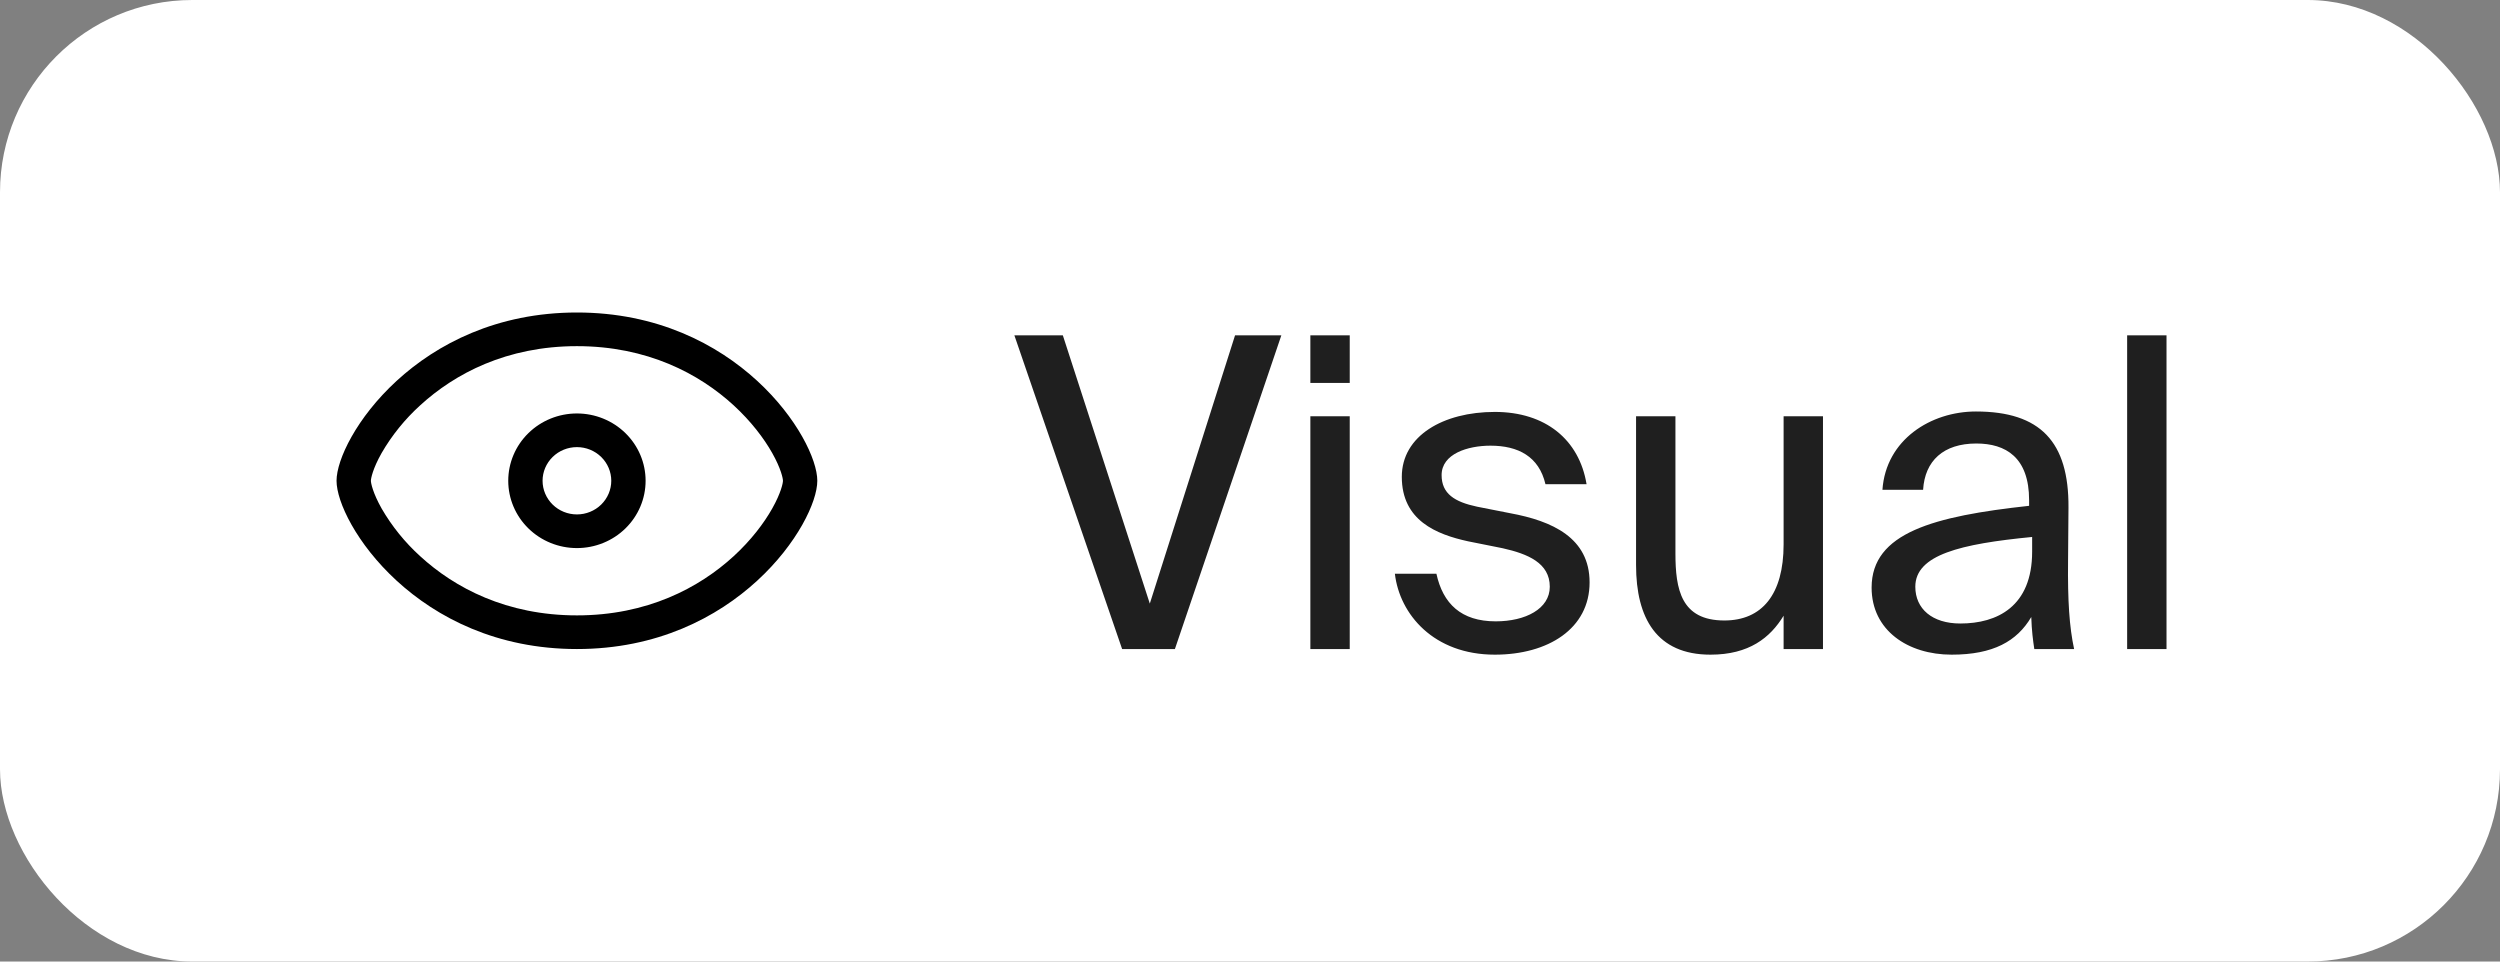
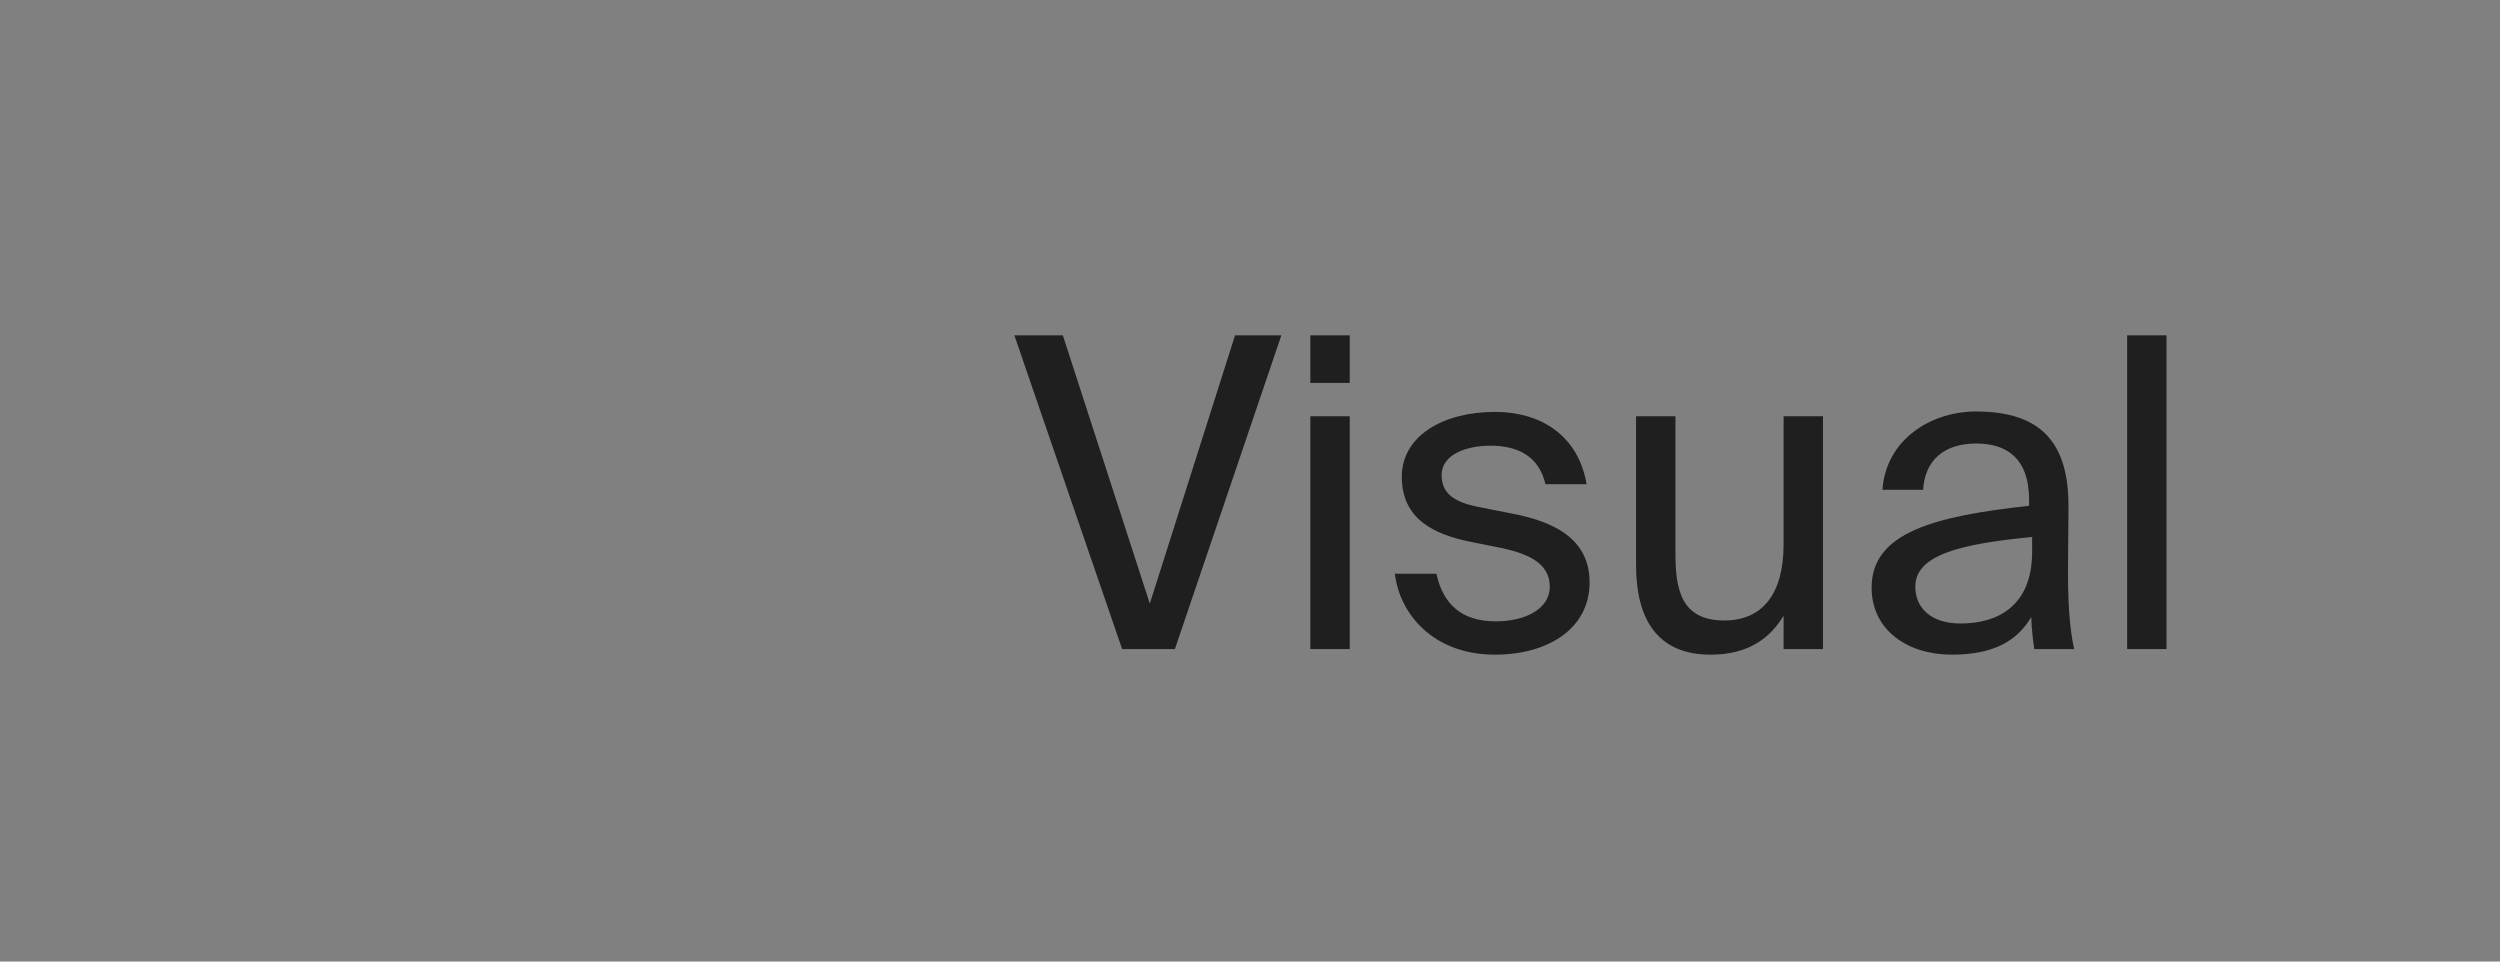
<svg xmlns="http://www.w3.org/2000/svg" width="104" height="40" viewBox="0 0 104 40" fill="none">
  <rect x="0" y="0" width="104" height="40" fill="#808080" stroke="none" />
-   <rect width="104" height="40" rx="8" fill="white" />
-   <path fill-rule="evenodd" clip-rule="evenodd" d="M15.429 20C15.429 19.908 15.506 19.499 15.876 18.845C16.302 18.109 16.842 17.441 17.476 16.865C18.919 15.542 21.08 14.4 24 14.4C26.921 14.4 29.083 15.542 30.523 16.864C31.249 17.532 31.78 18.236 32.124 18.845C32.493 19.499 32.571 19.909 32.571 20C32.571 20.092 32.493 20.501 32.124 21.155C31.781 21.764 31.249 22.468 30.524 23.135C29.081 24.458 26.92 25.6 24 25.6C21.079 25.6 18.917 24.458 17.477 23.136C16.843 22.56 16.303 21.892 15.876 21.155C15.507 20.501 15.429 20.091 15.429 20ZM14 20C14 18.25 17.333 13 24 13C30.667 13 34 18.25 34 20C34 21.75 30.667 27 24 27C17.333 27 14 21.75 14 20ZM25.429 20C25.429 20.371 25.278 20.727 25.01 20.99C24.742 21.253 24.379 21.4 24 21.4C23.621 21.4 23.258 21.253 22.99 20.99C22.722 20.727 22.571 20.371 22.571 20C22.571 19.629 22.722 19.273 22.99 19.01C23.258 18.747 23.621 18.6 24 18.6C24.379 18.6 24.742 18.747 25.01 19.01C25.278 19.273 25.429 19.629 25.429 20ZM26.857 20C26.857 20.743 26.556 21.455 26.02 21.98C25.485 22.505 24.758 22.8 24 22.8C23.242 22.8 22.515 22.505 21.98 21.98C21.444 21.455 21.143 20.743 21.143 20C21.143 19.257 21.444 18.545 21.98 18.02C22.515 17.495 23.242 17.2 24 17.2C24.758 17.2 25.485 17.495 26.02 18.02C26.556 18.545 26.857 19.257 26.857 20Z" fill="black" />
  <path d="M42.198 13.95H44.214L47.832 25.11L51.378 13.95H53.304L48.876 27H46.68L42.198 13.95ZM54.511 17.316H56.149V27H54.511V17.316ZM54.511 13.95H56.149V15.93H54.511V13.95ZM66.001 20.142H64.291C64.021 18.99 63.157 18.54 62.005 18.54C61.051 18.54 59.971 18.882 59.971 19.764C59.971 20.538 60.511 20.88 61.447 21.078L62.815 21.348C64.579 21.672 66.127 22.374 66.127 24.228C66.127 26.154 64.399 27.234 62.185 27.234C59.647 27.234 58.225 25.56 58.027 23.868H59.755C60.025 25.11 60.781 25.848 62.221 25.848C63.463 25.848 64.471 25.326 64.471 24.408C64.471 23.418 63.553 23.04 62.509 22.806L61.069 22.518C59.755 22.23 58.315 21.654 58.315 19.836C58.315 18.126 60.043 17.136 62.185 17.136C64.291 17.136 65.695 18.288 66.001 20.142ZM74.198 27V25.614C73.64 26.532 72.758 27.234 71.156 27.234C68.924 27.234 68.06 25.722 68.06 23.508V17.316H69.698V23.022C69.698 24.516 69.932 25.812 71.732 25.812C73.298 25.812 74.198 24.732 74.198 22.644V17.316H75.836V27H74.198ZM84.537 22.95V22.338C81.567 22.626 79.677 23.076 79.677 24.408C79.677 25.326 80.379 25.938 81.549 25.938C83.079 25.938 84.537 25.236 84.537 22.95ZM81.189 27.234C79.371 27.234 77.859 26.226 77.859 24.444C77.859 22.158 80.451 21.474 84.411 21.042V20.808C84.411 19.026 83.439 18.45 82.215 18.45C80.847 18.45 80.073 19.17 80.001 20.376H78.309C78.453 18.288 80.325 17.118 82.197 17.118C84.879 17.118 86.067 18.378 86.049 21.114L86.031 23.346C86.013 24.984 86.085 26.082 86.283 27H84.627C84.573 26.64 84.519 26.244 84.501 25.668C83.907 26.676 82.917 27.234 81.189 27.234ZM90.127 13.95V27H88.489V13.95H90.127Z" fill="#1F1F1F" />
</svg>